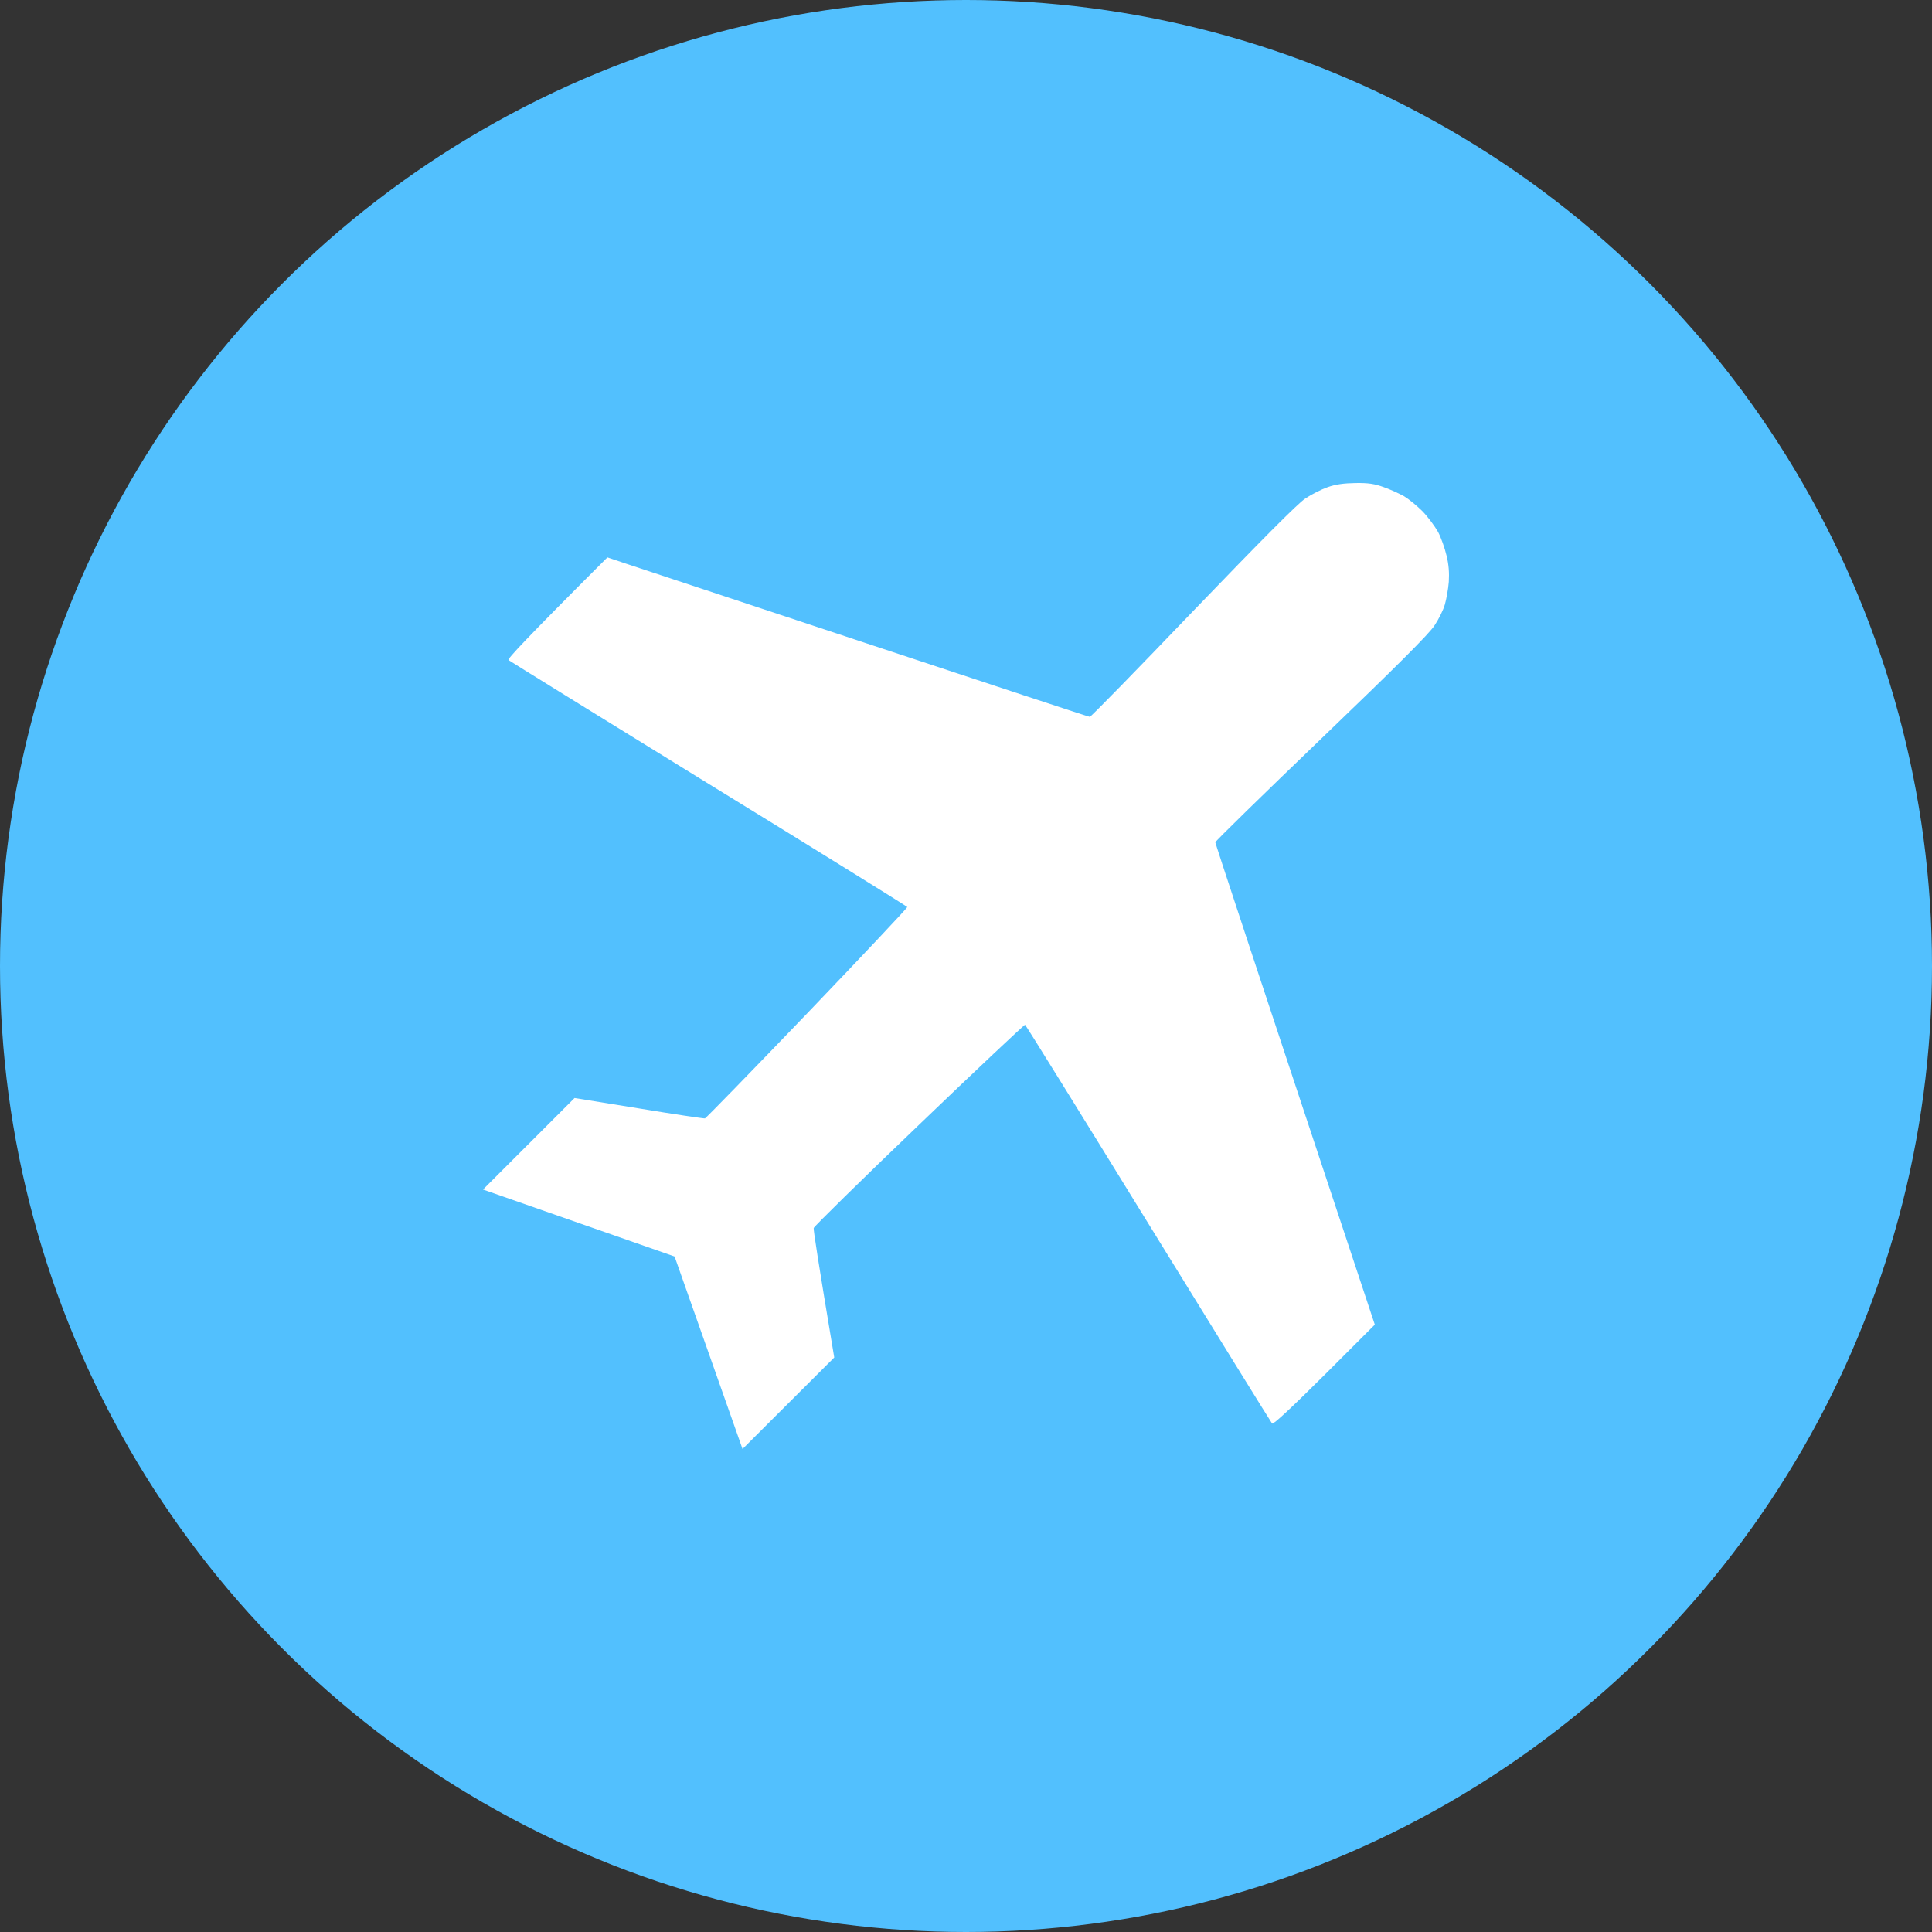
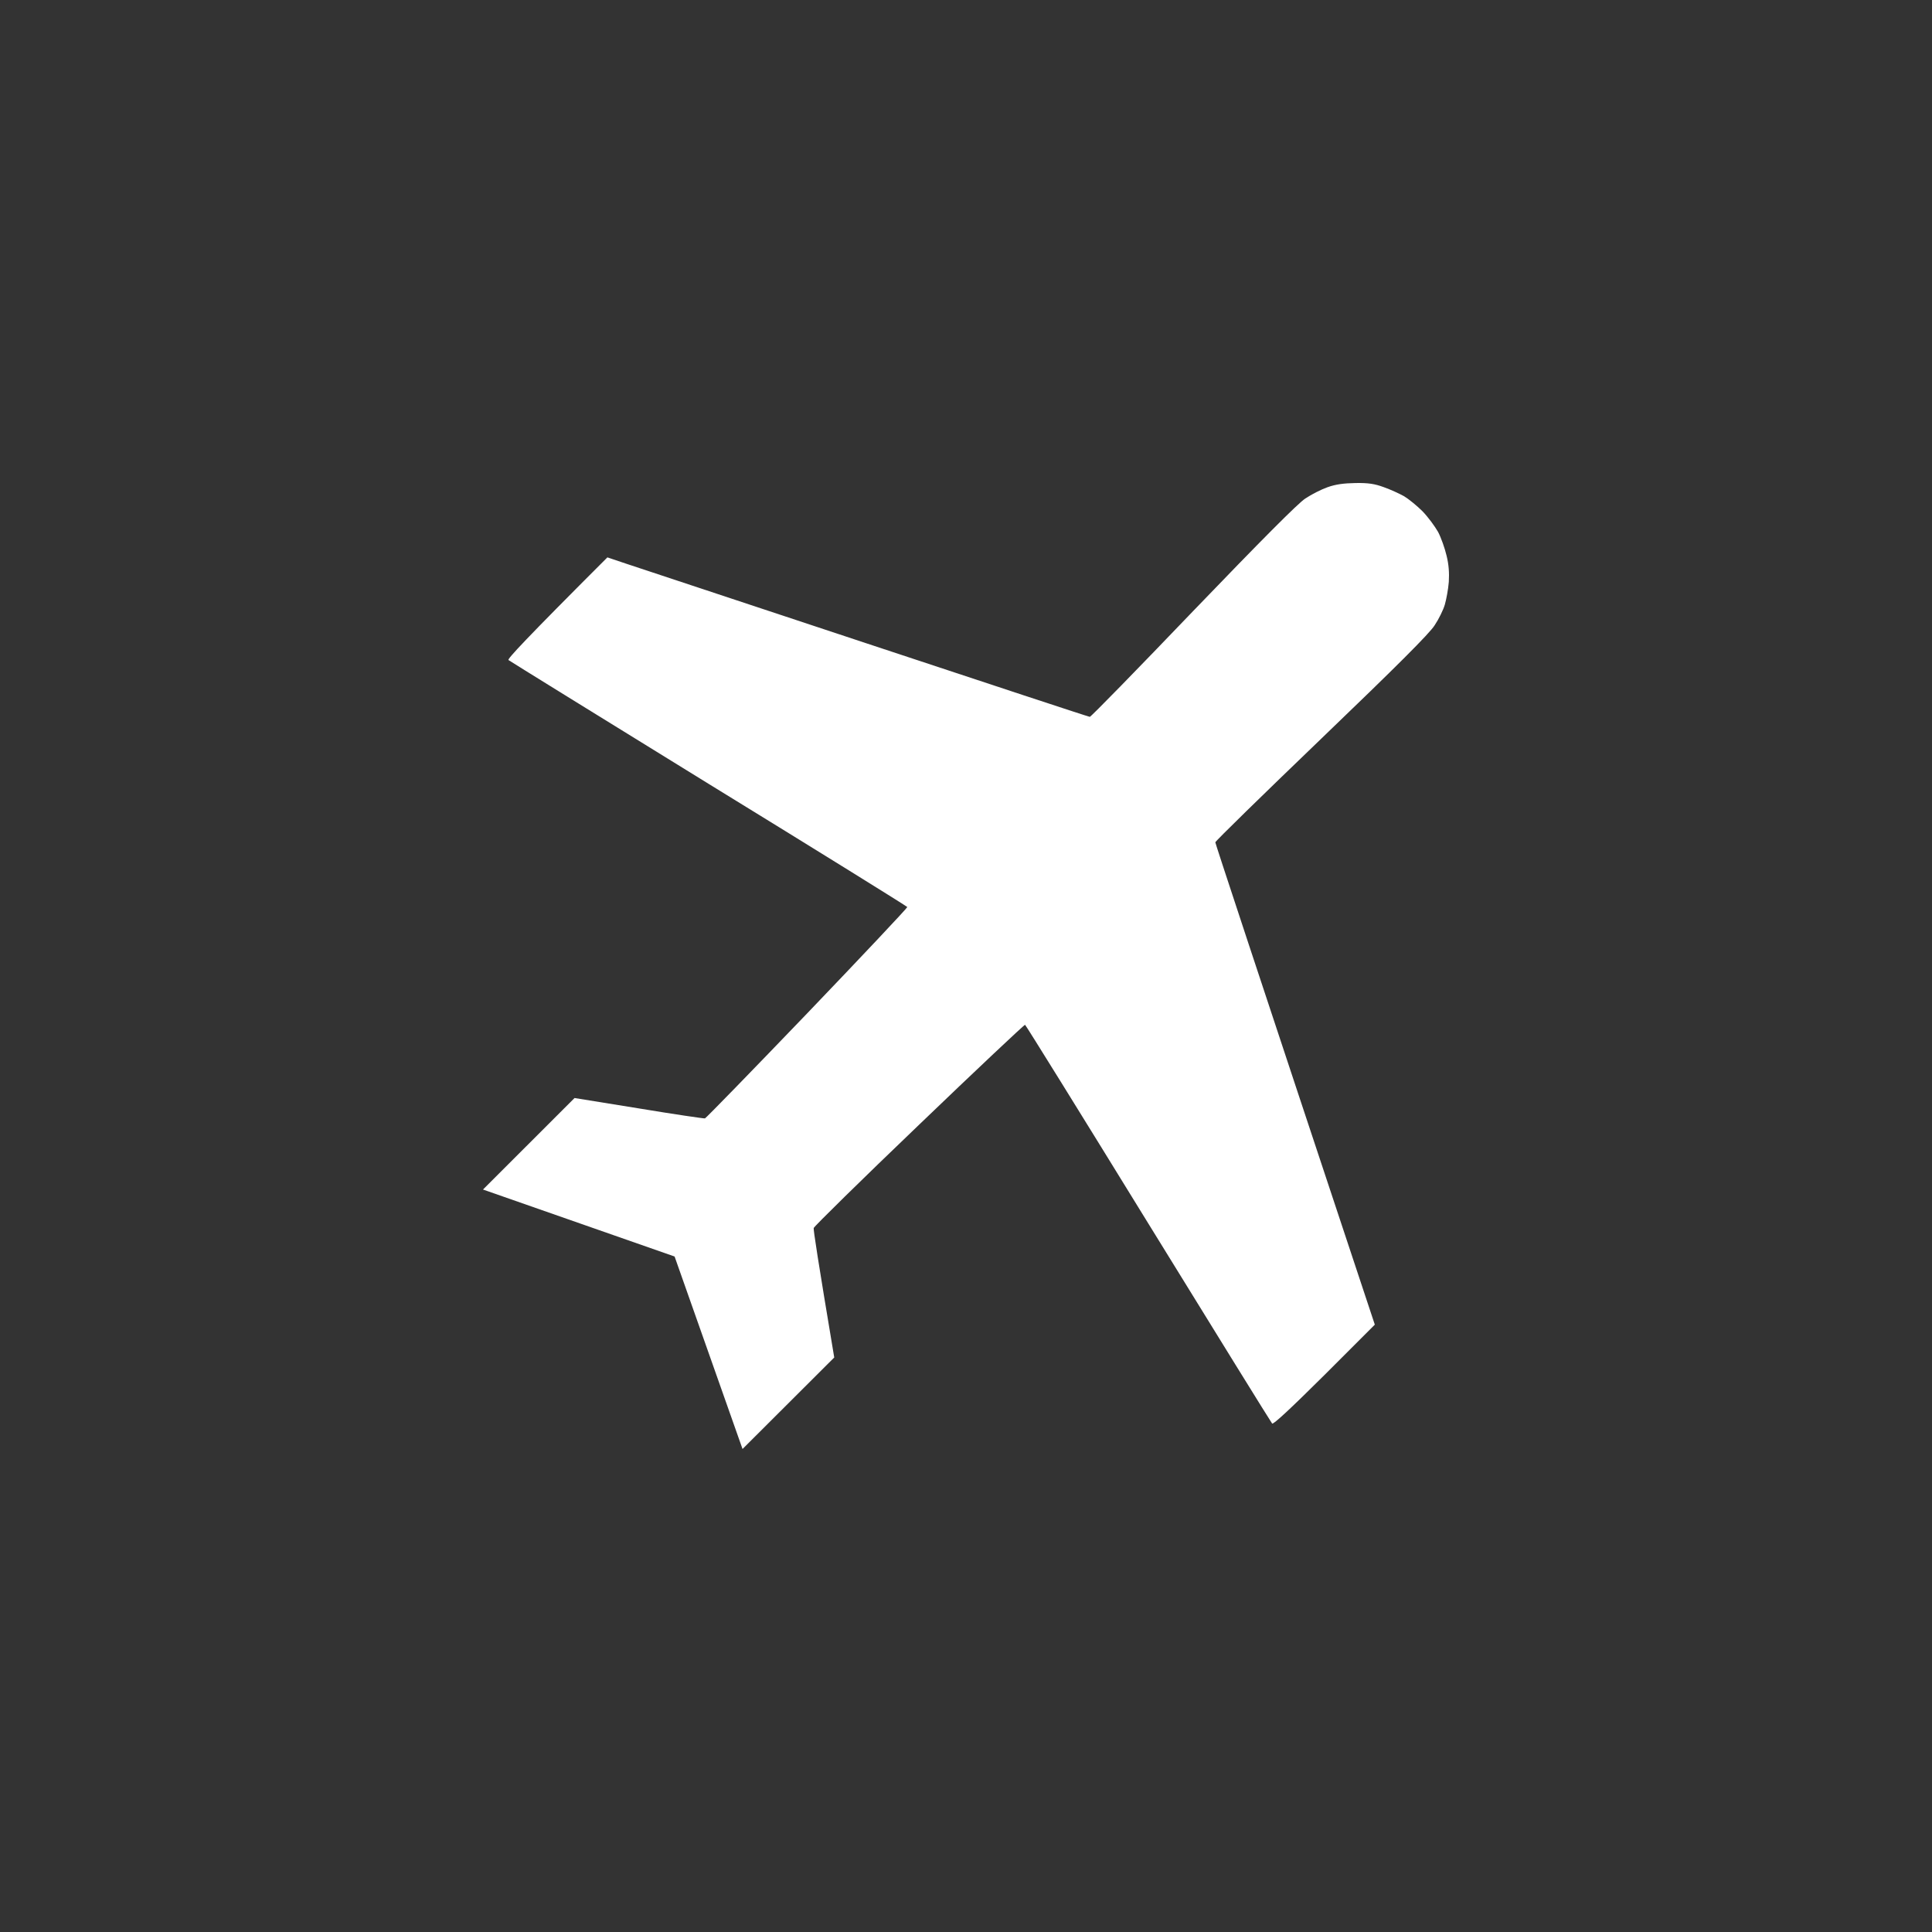
<svg xmlns="http://www.w3.org/2000/svg" width="60" height="60" viewBox="0 0 60 60" fill="none">
  <rect x="0" y="0" width="60" height="60" fill="#333333" stroke="none" />
-   <circle cx="30" cy="30" r="30" fill="#52C0FE" />
  <path d="M41.23 15.13C41.031 15.2 40.721 15.358 40.539 15.481C40.316 15.622 39.132 16.817 37.051 18.98C35.322 20.785 33.88 22.262 33.845 22.262C33.81 22.262 30.686 21.23 26.899 19.976C23.112 18.722 19.754 17.609 19.437 17.503L18.863 17.31C16.284 19.888 15.756 20.463 15.791 20.498C15.826 20.527 18.622 22.256 22.005 24.342C25.393 26.423 28.165 28.145 28.177 28.169C28.183 28.192 26.788 29.675 25.076 31.462C23.359 33.25 21.928 34.721 21.893 34.733C21.858 34.739 20.932 34.604 19.836 34.422L17.843 34.1L15 36.942L20.95 39.022L23.06 45L25.908 42.158C25.398 39.116 25.258 38.19 25.27 38.138C25.281 38.091 26.752 36.643 28.54 34.932C30.328 33.215 31.811 31.82 31.834 31.826C31.858 31.838 33.581 34.615 35.662 37.997C37.749 41.384 39.478 44.179 39.507 44.209C39.542 44.25 40.105 43.722 41.131 42.703L42.696 41.138C38.857 29.576 37.743 26.194 37.743 26.159C37.743 26.124 39.226 24.676 41.037 22.936C43.393 20.674 44.396 19.671 44.554 19.419C44.683 19.226 44.824 18.939 44.871 18.775C44.917 18.617 44.976 18.3 44.994 18.072C45.011 17.79 44.994 17.532 44.923 17.251C44.871 17.028 44.753 16.694 44.66 16.518C44.56 16.343 44.349 16.056 44.179 15.88C44.009 15.71 43.751 15.499 43.605 15.411C43.458 15.329 43.177 15.2 42.977 15.13C42.69 15.024 42.491 14.995 42.098 15.001C41.729 15.007 41.477 15.042 41.23 15.13Z" fill="white" />
</svg>